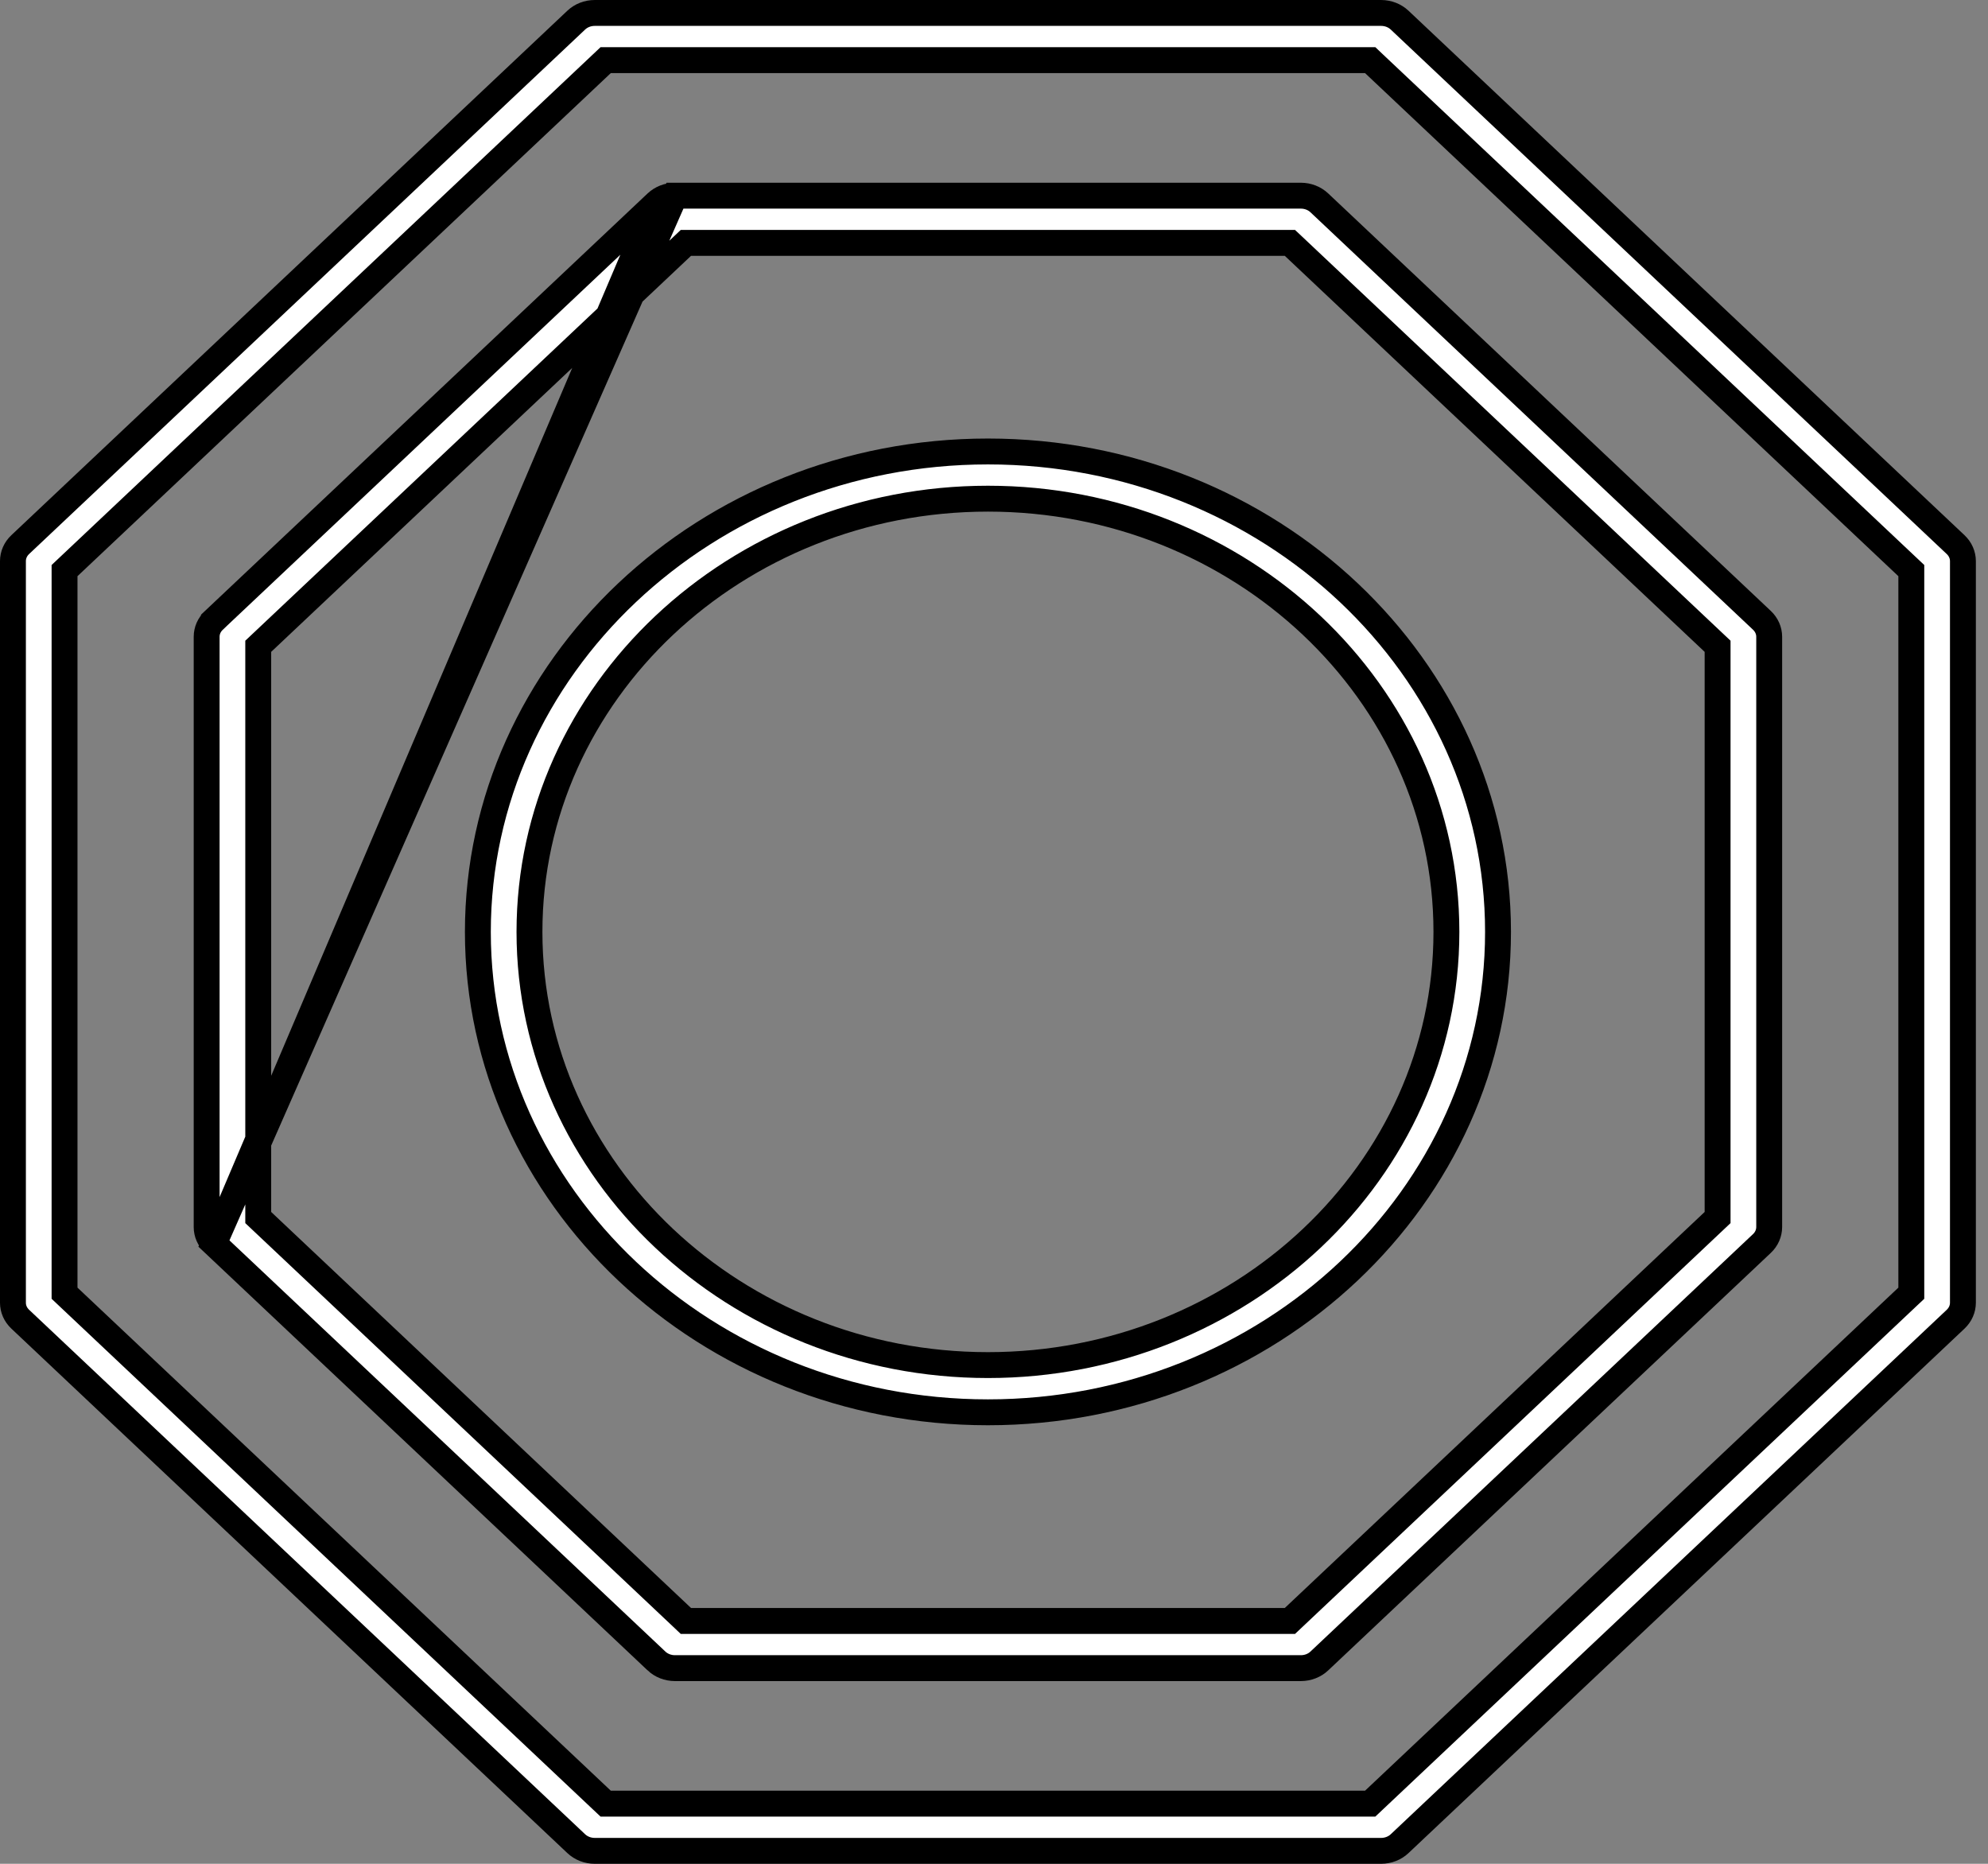
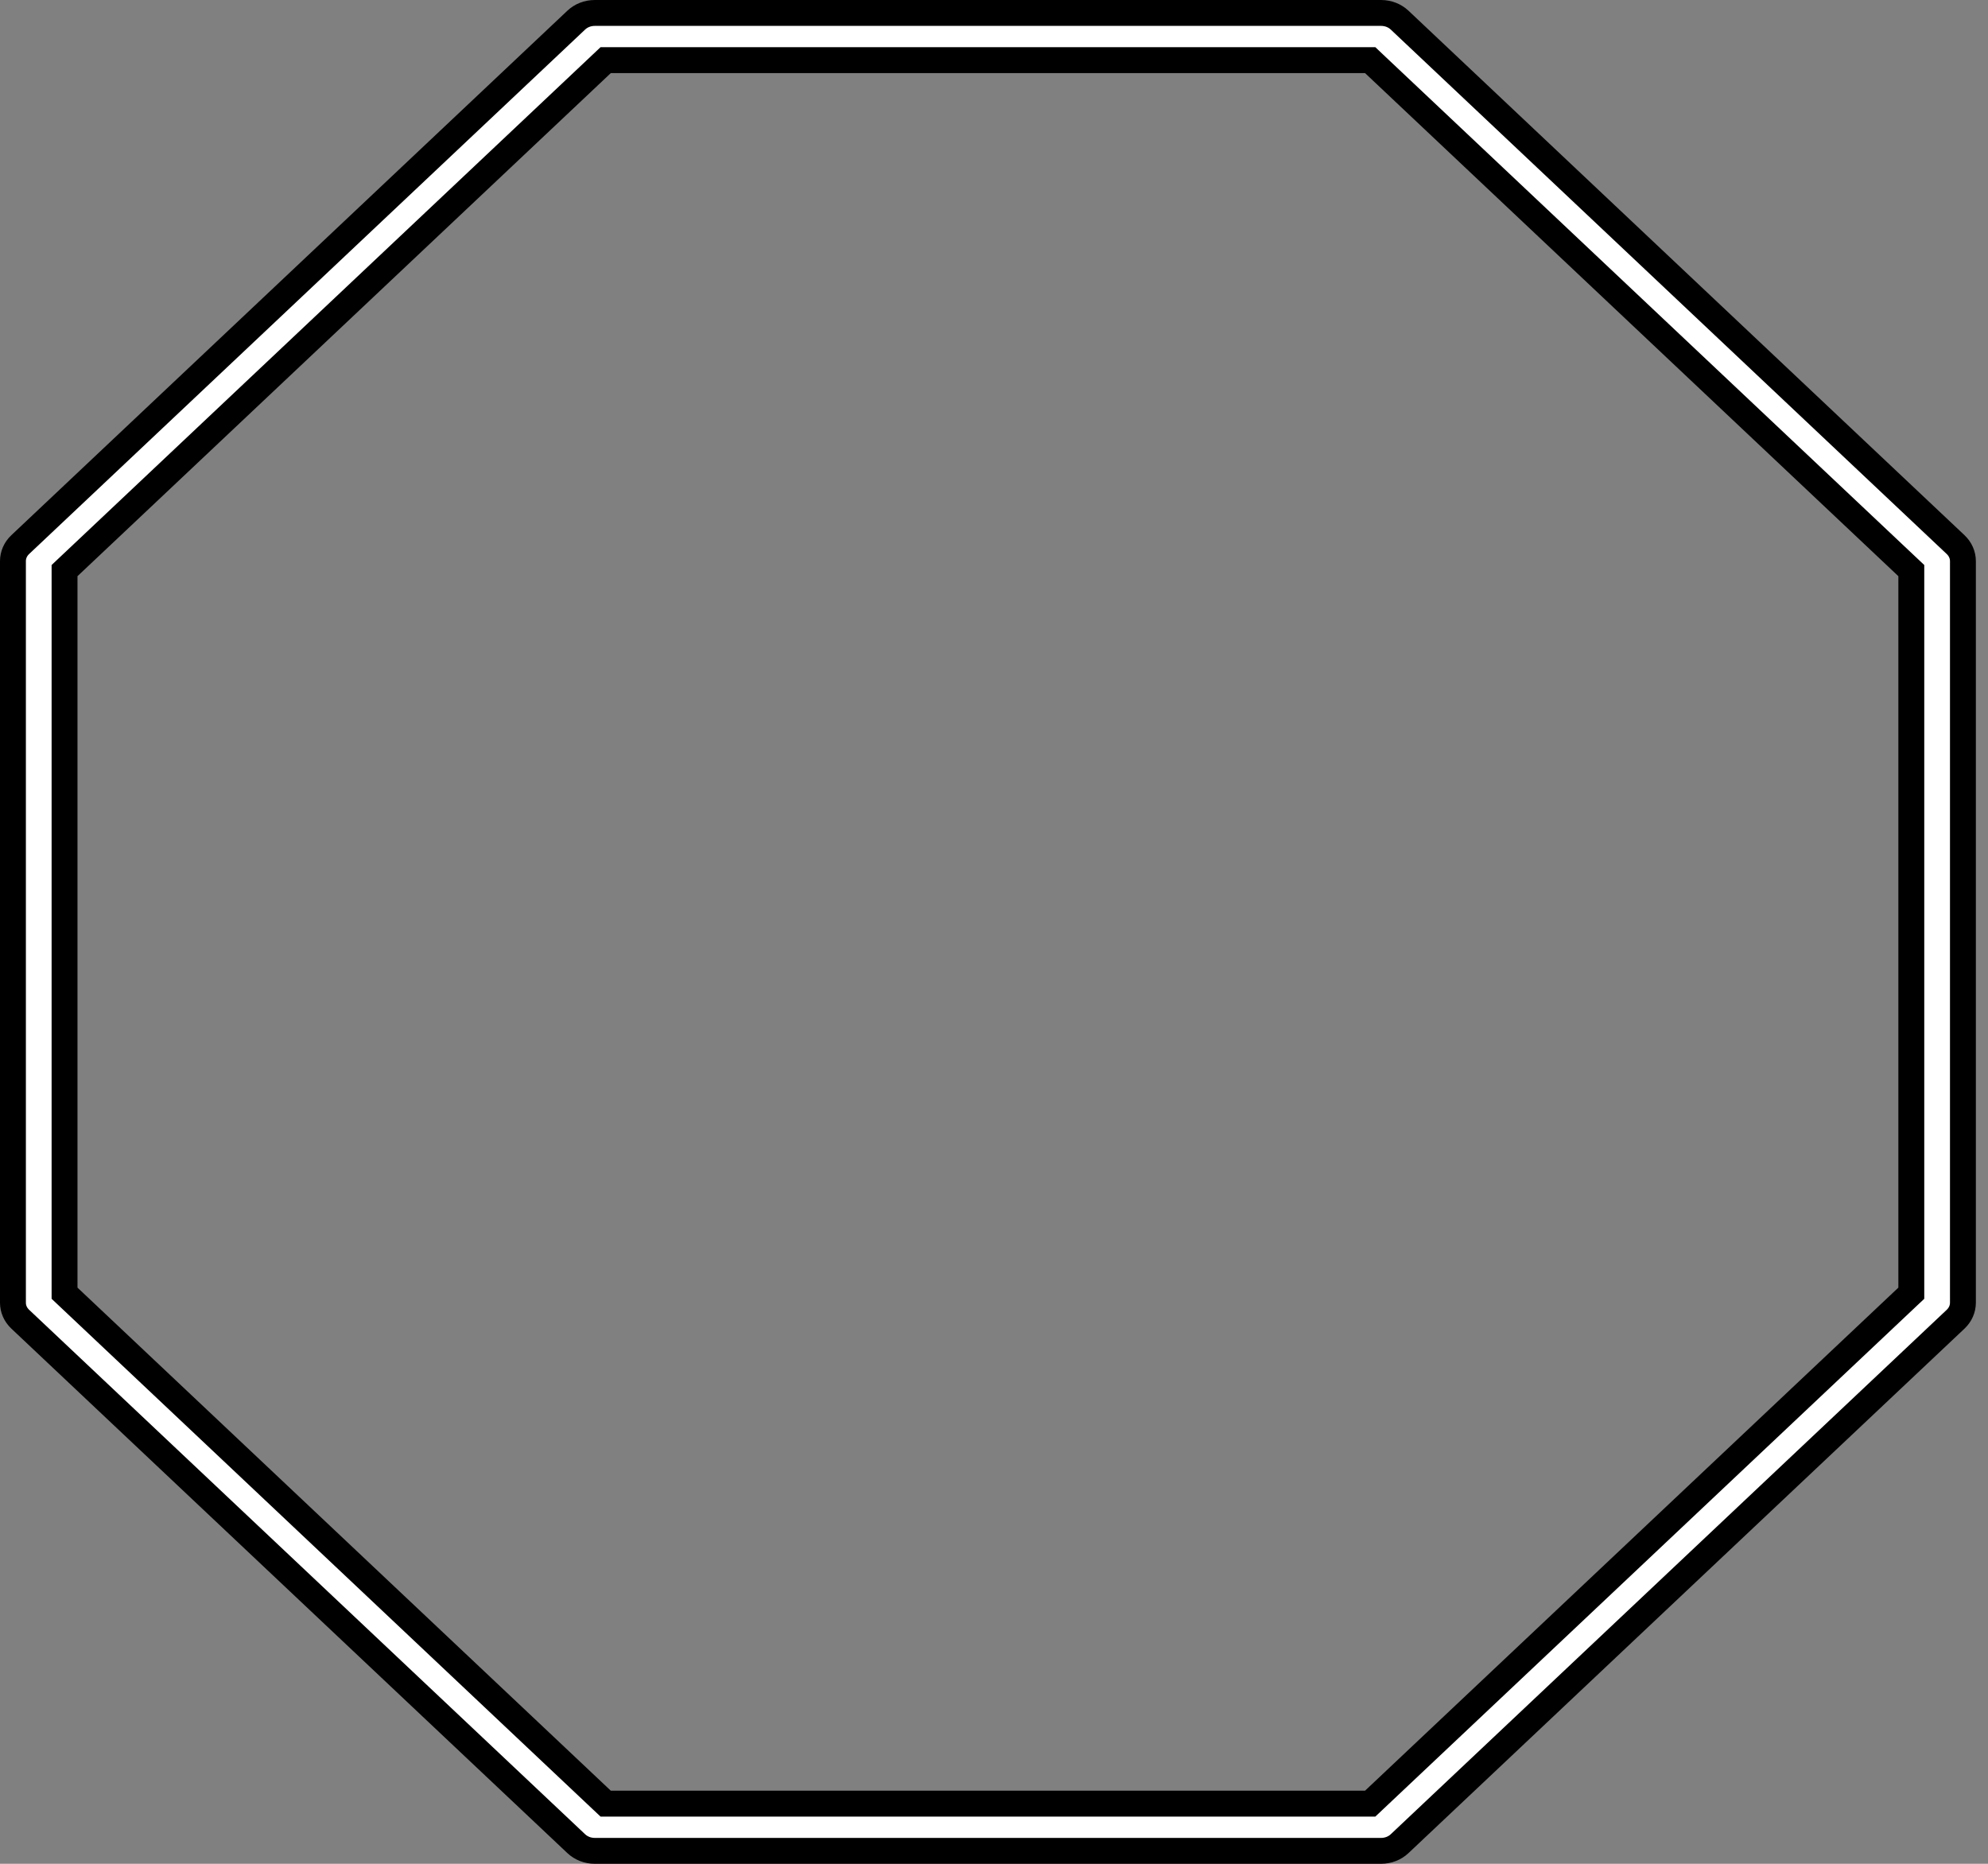
<svg xmlns="http://www.w3.org/2000/svg" width="96" height="90" viewBox="0 0 96 90" fill="none">
  <rect x="0" y="0" width="96" height="90" fill="#808080" stroke="none" />
  <path d="M92.1 62.632L92.297 62.447V62.178V27.822V27.553L92.1 27.368L66.346 3.075L66.166 2.904H65.918H29.496H29.248L29.067 3.075L3.313 27.368L3.117 27.553V27.822V62.178V62.447L3.313 62.632L29.067 86.925L29.248 87.095H29.496H65.918H66.166L66.346 86.925L92.1 62.632ZM67.587 0.972L94.436 26.298L94.436 26.298C94.666 26.515 94.788 26.801 94.789 27.091C94.789 27.091 94.789 27.091 94.789 27.092V62.909C94.788 63.199 94.667 63.485 94.437 63.702L67.587 89.028C67.355 89.247 67.034 89.375 66.693 89.375H28.721C28.379 89.375 28.058 89.246 27.827 89.028L0.977 63.702C0.977 63.702 0.977 63.702 0.977 63.702C0.747 63.485 0.625 63.199 0.625 62.909V27.091C0.625 26.801 0.747 26.515 0.977 26.298C0.977 26.298 0.977 26.298 0.977 26.298L27.827 0.972C28.058 0.753 28.379 0.625 28.721 0.625C28.721 0.625 28.721 0.625 28.721 0.625H66.692C67.034 0.625 67.355 0.753 67.587 0.972C67.587 0.972 67.587 0.972 67.587 0.972Z" fill="white" stroke="black" stroke-width="1.25" />
-   <path d="M32.595 9.449C32.595 9.449 32.595 9.449 32.595 9.449C32.253 9.449 31.932 9.578 31.701 9.796L32.595 9.449ZM32.595 9.449H62.817C63.159 9.449 63.48 9.578 63.711 9.796C63.711 9.796 63.711 9.796 63.711 9.796L85.082 29.954C85.312 30.171 85.434 30.457 85.434 30.747V59.254C85.433 59.544 85.312 59.831 85.082 60.047L63.711 80.205C63.48 80.424 63.159 80.552 62.817 80.552H32.595C32.253 80.552 31.932 80.424 31.701 80.206C31.701 80.206 31.701 80.206 31.701 80.205L10.331 60.048L32.595 9.449ZM82.746 58.978L82.942 58.793V58.523V31.478V31.208L82.746 31.023L62.471 11.899L62.29 11.729H62.042H33.37H33.121L32.941 11.899L12.666 31.023L12.47 31.208V31.478V58.523V58.793L12.666 58.978L32.941 78.102L33.121 78.273H33.37H62.042H62.29L62.471 78.102L82.746 58.978ZM10.33 29.953L31.701 9.796L10.33 60.047C10.1 59.83 9.979 59.544 9.979 59.254V30.747C9.979 30.747 9.979 30.747 9.979 30.747C9.979 30.457 10.1 30.171 10.33 29.954C10.33 29.954 10.33 29.954 10.33 29.953Z" fill="white" stroke="black" stroke-width="1.25" />
-   <path d="M47.708 68.198C34.092 68.198 23.076 57.757 23.076 44.999C23.076 32.242 34.092 21.801 47.708 21.801C61.324 21.801 72.339 32.242 72.339 44.999C72.339 57.757 61.324 68.198 47.708 68.198ZM47.708 65.918C59.881 65.918 69.847 56.569 69.847 44.999C69.847 33.43 59.881 24.08 47.708 24.08C35.534 24.08 25.568 33.43 25.568 44.999C25.568 56.569 35.534 65.918 47.708 65.918Z" fill="white" stroke="black" stroke-width="1.25" />
</svg>